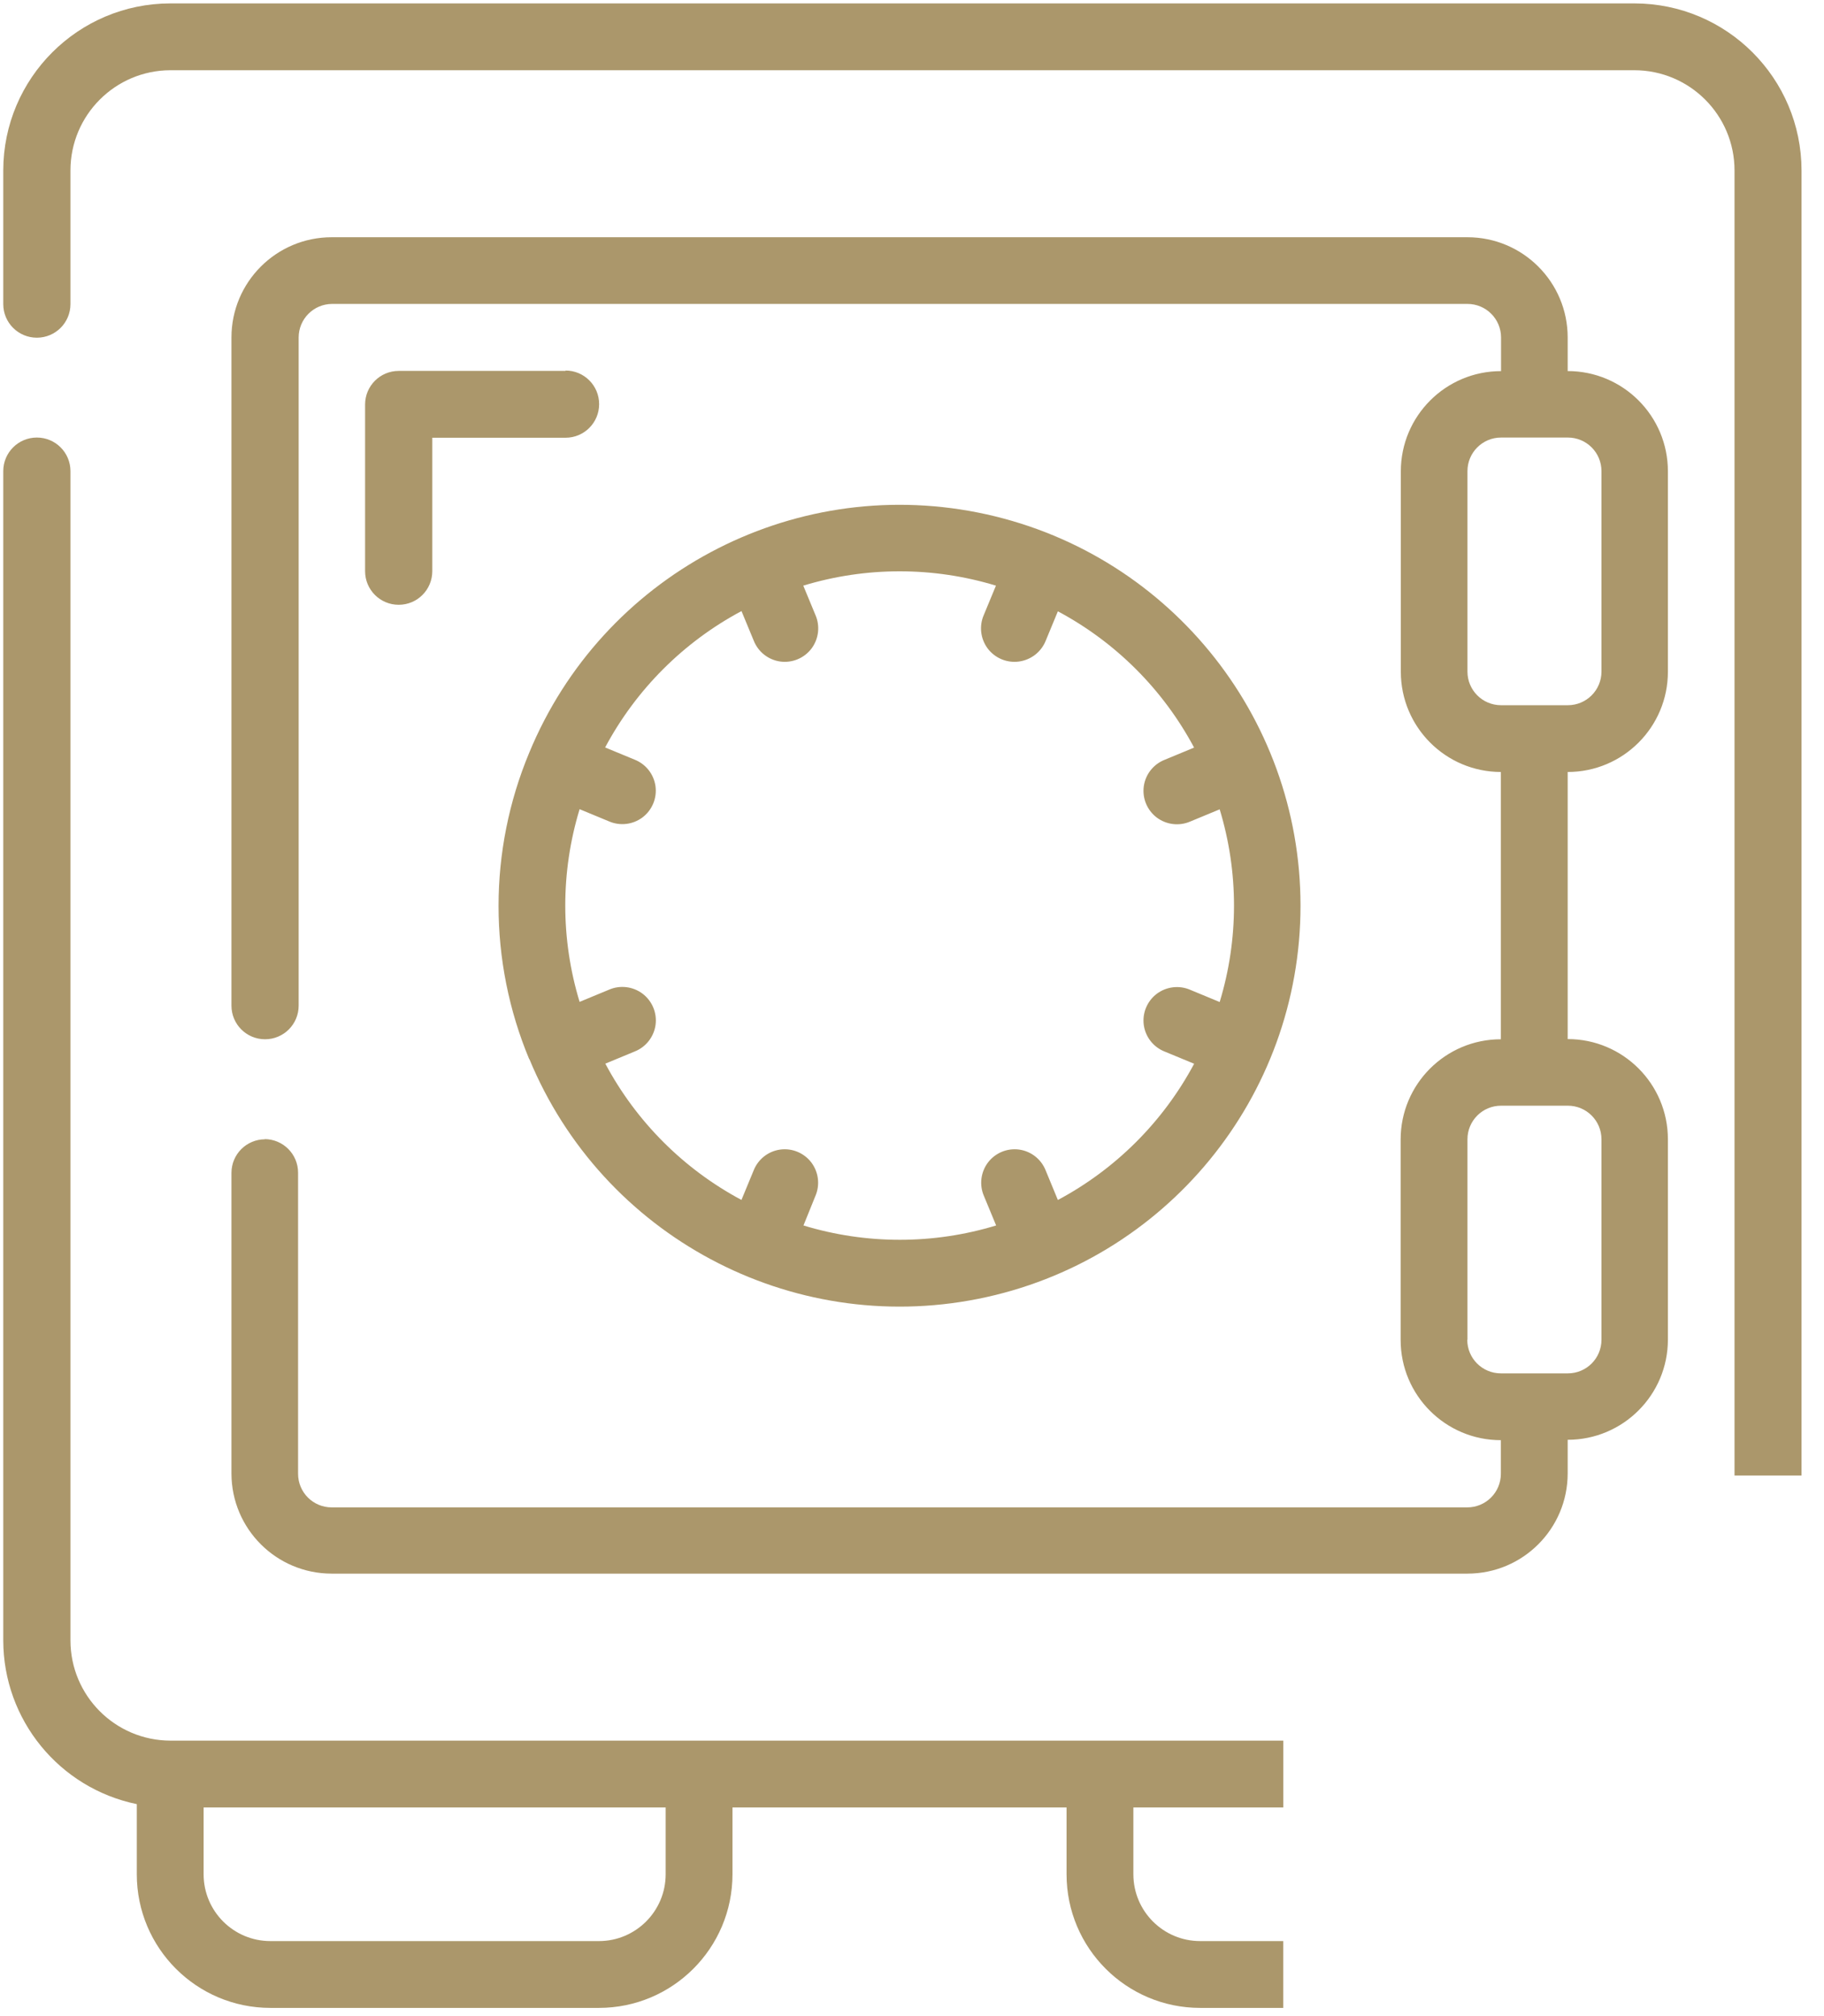
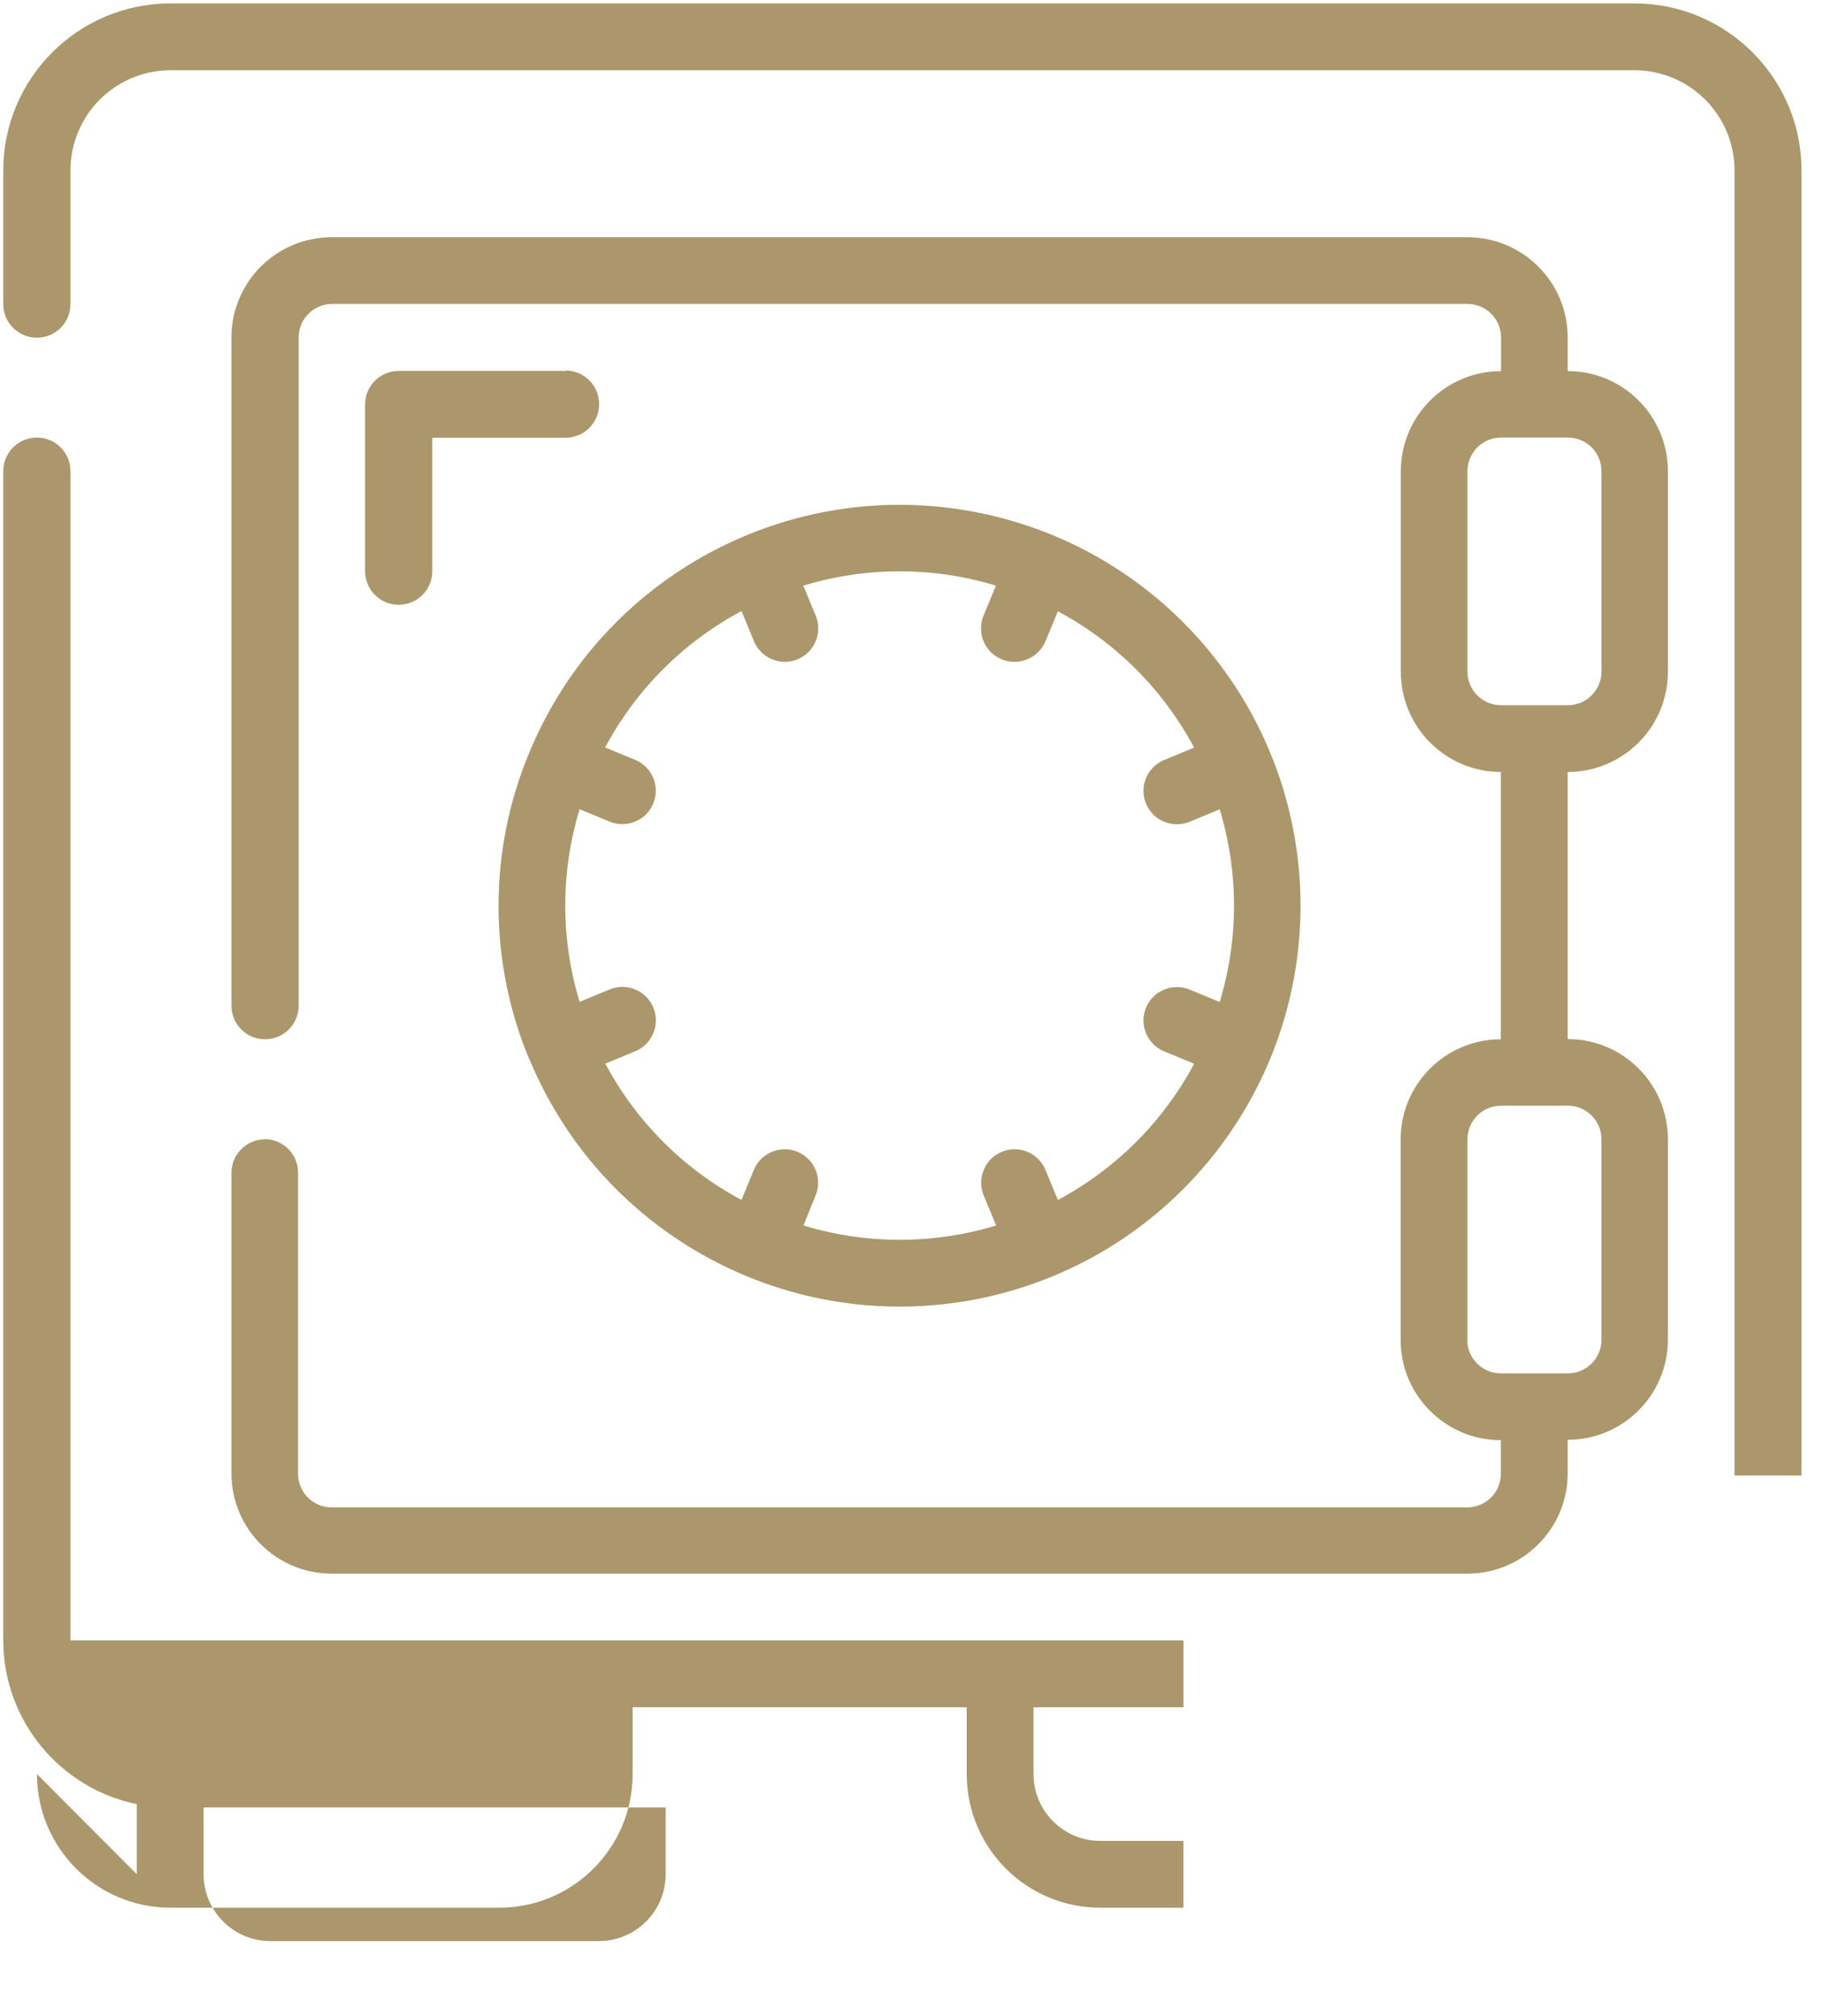
<svg xmlns="http://www.w3.org/2000/svg" width="100%" height="100%" viewBox="0 0 38 42" version="1.1" xml:space="preserve" style="fill-rule:evenodd;clip-rule:evenodd;stroke-linejoin:round;stroke-miterlimit:2;">
-   <path d="M2.85,39.045l0,-1.461c-1.618,-0.334 -2.78,-1.758 -2.782,-3.41l0,-24.359c0,-0.387 0.313,-0.7 0.7,-0.7c0.387,-0 0.7,0.313 0.7,0.7l0,24.359c0.001,1.15 0.93,2.083 2.08,2.087l23.187,-0l0,1.392l-3.123,-0l0,1.392c0,0.769 0.623,1.392 1.392,1.392l1.73,-0l0,1.392l-1.73,-0c-1.538,-0 -2.784,-1.246 -2.784,-2.784l0,-1.392l-6.96,-0l0,1.392c0,1.537 -1.246,2.784 -2.783,2.784l-6.843,-0c-1.538,-0 -2.784,-1.246 -2.784,-2.784Zm11.018,-0l0,-1.392l-9.626,-0l0,1.392c0,0.769 0.623,1.392 1.392,1.392l6.843,-0c0.768,-0 1.391,-0.624 1.391,-1.392Zm-8.346,-15.311c-0.387,-0 -0.7,0.313 -0.7,0.7l0,6.264c0.002,1.152 0.936,2.084 2.088,2.084l23.662,-0c1.153,-0 2.088,-0.935 2.088,-2.088l0,-0.7c1.153,-0 2.088,-0.935 2.088,-2.088l0,-4.172c0,-1.153 -0.935,-2.088 -2.088,-2.088l0,-5.564c1.153,-0 2.088,-0.935 2.088,-2.088l0,-4.176c0,-1.153 -0.935,-2.088 -2.088,-2.088l0,-0.7c0,-1.153 -0.935,-2.088 -2.088,-2.088l-23.662,-0c-1.153,-0 -2.088,0.935 -2.088,2.088l0,13.92c0,0.387 0.313,0.7 0.7,0.7c0.387,-0 0.7,-0.313 0.7,-0.7l0,-13.919c0,-0.387 0.313,-0.7 0.7,-0.7l23.65,-0c0.387,-0 0.7,0.313 0.7,0.7l0,0.7c-1.153,-0 -2.088,0.935 -2.088,2.088l0,4.176c0.001,1.151 0.933,2.085 2.084,2.087l0,5.568c-1.153,-0 -2.088,0.935 -2.088,2.088l0,4.176c0,1.153 0.935,2.088 2.088,2.088l0,0.7c0,0.387 -0.313,0.7 -0.7,0.7l-23.658,-0c-0.387,-0 -0.7,-0.313 -0.7,-0.7l0,-6.272c0,-0.387 -0.313,-0.7 -0.7,-0.7l0.012,0.004Zm32.01,7.004l0,-27.187c-0.002,-1.921 -1.559,-3.478 -3.48,-3.48l-30.504,-0c-1.921,0.002 -3.478,1.559 -3.48,3.48l0,2.784c0,0.387 0.313,0.7 0.7,0.7c0.387,-0 0.7,-0.313 0.7,-0.7l0,-2.784c0,-1.15 0.93,-2.084 2.08,-2.088l30.5,-0c1.153,-0 2.088,0.935 2.088,2.088l-0,27.187l1.396,-0Zm-6.96,-2.828l0,-4.176c0,-0.387 0.313,-0.7 0.7,-0.7l1.392,-0c0.387,-0 0.7,0.313 0.7,0.7l0,4.176c0,0.387 -0.313,0.7 -0.7,0.7l-1.396,-0c-0.387,-0 -0.7,-0.313 -0.7,-0.7l0.004,-0Zm-19.545,-5.851c1.523,3.683 5.436,5.776 9.345,5c3.908,-0.777 6.722,-4.207 6.722,-8.191c0,-3.984 -2.814,-7.413 -6.722,-8.191c-3.909,-0.777 -7.822,1.317 -9.345,5c-0.854,2.045 -0.854,4.347 0,6.392l0,-0.01Zm4.422,-9.326l0.253,0.611c0.092,0.235 0.303,0.402 0.553,0.437c0.25,0.034 0.498,-0.069 0.651,-0.27c0.151,-0.202 0.183,-0.469 0.082,-0.7l-0.253,-0.611c1.308,-0.398 2.706,-0.398 4.014,-0l-0.253,0.611c-0.101,0.231 -0.069,0.498 0.082,0.7c0.153,0.201 0.401,0.304 0.651,0.27c0.25,-0.034 0.463,-0.199 0.557,-0.434l0.253,-0.612c1.207,0.644 2.194,1.632 2.838,2.839l-0.611,0.253c-0.235,0.092 -0.402,0.303 -0.437,0.553c-0.034,0.25 0.069,0.498 0.27,0.651c0.202,0.151 0.469,0.183 0.7,0.082l0.611,-0.253c0.398,1.308 0.398,2.706 0,4.014l-0.611,-0.253c-0.231,-0.101 -0.498,-0.069 -0.7,0.082c-0.201,0.153 -0.304,0.401 -0.27,0.651c0.035,0.25 0.202,0.461 0.437,0.553l0.612,0.253c-0.644,1.206 -1.632,2.194 -2.839,2.838l-0.253,-0.613c-0.092,-0.235 -0.303,-0.402 -0.553,-0.437c-0.25,-0.034 -0.498,0.069 -0.651,0.27c-0.151,0.202 -0.183,0.469 -0.082,0.7l0.253,0.611c-1.308,0.398 -2.706,0.398 -4.014,-0l0.247,-0.611c0.101,-0.231 0.069,-0.498 -0.082,-0.7c-0.153,-0.201 -0.401,-0.304 -0.651,-0.27c-0.25,0.035 -0.461,0.202 -0.553,0.437l-0.253,0.612c-1.206,-0.644 -2.193,-1.633 -2.836,-2.839l0.611,-0.253c0.236,-0.093 0.402,-0.307 0.436,-0.558c0.032,-0.249 -0.072,-0.496 -0.272,-0.647c-0.201,-0.151 -0.469,-0.183 -0.7,-0.082l-0.611,0.253c-0.398,-1.308 -0.398,-2.706 0,-4.014l0.611,0.253c0.231,0.101 0.499,0.069 0.7,-0.082c0.201,-0.153 0.304,-0.401 0.27,-0.651c-0.035,-0.25 -0.202,-0.461 -0.437,-0.553l-0.612,-0.253c0.644,-1.207 1.632,-2.196 2.839,-2.84l0.003,0.002Zm15.123,1.258l0,-4.176c0,-0.387 0.313,-0.7 0.7,-0.7l1.392,-0c0.387,-0 0.7,0.313 0.7,0.7l0,4.176c0,0.386 -0.313,0.7 -0.7,0.7l-1.396,-0c-0.385,-0.002 -0.696,-0.315 -0.696,-0.7Zm-18.79,-6.264l-3.476,-0c-0.387,-0 -0.7,0.313 -0.7,0.7l0,3.472c0,0.387 0.313,0.7 0.7,0.7c0.387,-0 0.7,-0.313 0.7,-0.7l0,-2.78l2.776,-0c0.387,-0 0.7,-0.313 0.7,-0.7c0,-0.387 -0.313,-0.7 -0.7,-0.7l0,0.008Z" style="fill:#ab976b;" />
+   <path d="M2.85,39.045l0,-1.461c-1.618,-0.334 -2.78,-1.758 -2.782,-3.41l0,-24.359c0,-0.387 0.313,-0.7 0.7,-0.7c0.387,-0 0.7,0.313 0.7,0.7l0,24.359l23.187,-0l0,1.392l-3.123,-0l0,1.392c0,0.769 0.623,1.392 1.392,1.392l1.73,-0l0,1.392l-1.73,-0c-1.538,-0 -2.784,-1.246 -2.784,-2.784l0,-1.392l-6.96,-0l0,1.392c0,1.537 -1.246,2.784 -2.783,2.784l-6.843,-0c-1.538,-0 -2.784,-1.246 -2.784,-2.784Zm11.018,-0l0,-1.392l-9.626,-0l0,1.392c0,0.769 0.623,1.392 1.392,1.392l6.843,-0c0.768,-0 1.391,-0.624 1.391,-1.392Zm-8.346,-15.311c-0.387,-0 -0.7,0.313 -0.7,0.7l0,6.264c0.002,1.152 0.936,2.084 2.088,2.084l23.662,-0c1.153,-0 2.088,-0.935 2.088,-2.088l0,-0.7c1.153,-0 2.088,-0.935 2.088,-2.088l0,-4.172c0,-1.153 -0.935,-2.088 -2.088,-2.088l0,-5.564c1.153,-0 2.088,-0.935 2.088,-2.088l0,-4.176c0,-1.153 -0.935,-2.088 -2.088,-2.088l0,-0.7c0,-1.153 -0.935,-2.088 -2.088,-2.088l-23.662,-0c-1.153,-0 -2.088,0.935 -2.088,2.088l0,13.92c0,0.387 0.313,0.7 0.7,0.7c0.387,-0 0.7,-0.313 0.7,-0.7l0,-13.919c0,-0.387 0.313,-0.7 0.7,-0.7l23.65,-0c0.387,-0 0.7,0.313 0.7,0.7l0,0.7c-1.153,-0 -2.088,0.935 -2.088,2.088l0,4.176c0.001,1.151 0.933,2.085 2.084,2.087l0,5.568c-1.153,-0 -2.088,0.935 -2.088,2.088l0,4.176c0,1.153 0.935,2.088 2.088,2.088l0,0.7c0,0.387 -0.313,0.7 -0.7,0.7l-23.658,-0c-0.387,-0 -0.7,-0.313 -0.7,-0.7l0,-6.272c0,-0.387 -0.313,-0.7 -0.7,-0.7l0.012,0.004Zm32.01,7.004l0,-27.187c-0.002,-1.921 -1.559,-3.478 -3.48,-3.48l-30.504,-0c-1.921,0.002 -3.478,1.559 -3.48,3.48l0,2.784c0,0.387 0.313,0.7 0.7,0.7c0.387,-0 0.7,-0.313 0.7,-0.7l0,-2.784c0,-1.15 0.93,-2.084 2.08,-2.088l30.5,-0c1.153,-0 2.088,0.935 2.088,2.088l-0,27.187l1.396,-0Zm-6.96,-2.828l0,-4.176c0,-0.387 0.313,-0.7 0.7,-0.7l1.392,-0c0.387,-0 0.7,0.313 0.7,0.7l0,4.176c0,0.387 -0.313,0.7 -0.7,0.7l-1.396,-0c-0.387,-0 -0.7,-0.313 -0.7,-0.7l0.004,-0Zm-19.545,-5.851c1.523,3.683 5.436,5.776 9.345,5c3.908,-0.777 6.722,-4.207 6.722,-8.191c0,-3.984 -2.814,-7.413 -6.722,-8.191c-3.909,-0.777 -7.822,1.317 -9.345,5c-0.854,2.045 -0.854,4.347 0,6.392l0,-0.01Zm4.422,-9.326l0.253,0.611c0.092,0.235 0.303,0.402 0.553,0.437c0.25,0.034 0.498,-0.069 0.651,-0.27c0.151,-0.202 0.183,-0.469 0.082,-0.7l-0.253,-0.611c1.308,-0.398 2.706,-0.398 4.014,-0l-0.253,0.611c-0.101,0.231 -0.069,0.498 0.082,0.7c0.153,0.201 0.401,0.304 0.651,0.27c0.25,-0.034 0.463,-0.199 0.557,-0.434l0.253,-0.612c1.207,0.644 2.194,1.632 2.838,2.839l-0.611,0.253c-0.235,0.092 -0.402,0.303 -0.437,0.553c-0.034,0.25 0.069,0.498 0.27,0.651c0.202,0.151 0.469,0.183 0.7,0.082l0.611,-0.253c0.398,1.308 0.398,2.706 0,4.014l-0.611,-0.253c-0.231,-0.101 -0.498,-0.069 -0.7,0.082c-0.201,0.153 -0.304,0.401 -0.27,0.651c0.035,0.25 0.202,0.461 0.437,0.553l0.612,0.253c-0.644,1.206 -1.632,2.194 -2.839,2.838l-0.253,-0.613c-0.092,-0.235 -0.303,-0.402 -0.553,-0.437c-0.25,-0.034 -0.498,0.069 -0.651,0.27c-0.151,0.202 -0.183,0.469 -0.082,0.7l0.253,0.611c-1.308,0.398 -2.706,0.398 -4.014,-0l0.247,-0.611c0.101,-0.231 0.069,-0.498 -0.082,-0.7c-0.153,-0.201 -0.401,-0.304 -0.651,-0.27c-0.25,0.035 -0.461,0.202 -0.553,0.437l-0.253,0.612c-1.206,-0.644 -2.193,-1.633 -2.836,-2.839l0.611,-0.253c0.236,-0.093 0.402,-0.307 0.436,-0.558c0.032,-0.249 -0.072,-0.496 -0.272,-0.647c-0.201,-0.151 -0.469,-0.183 -0.7,-0.082l-0.611,0.253c-0.398,-1.308 -0.398,-2.706 0,-4.014l0.611,0.253c0.231,0.101 0.499,0.069 0.7,-0.082c0.201,-0.153 0.304,-0.401 0.27,-0.651c-0.035,-0.25 -0.202,-0.461 -0.437,-0.553l-0.612,-0.253c0.644,-1.207 1.632,-2.196 2.839,-2.84l0.003,0.002Zm15.123,1.258l0,-4.176c0,-0.387 0.313,-0.7 0.7,-0.7l1.392,-0c0.387,-0 0.7,0.313 0.7,0.7l0,4.176c0,0.386 -0.313,0.7 -0.7,0.7l-1.396,-0c-0.385,-0.002 -0.696,-0.315 -0.696,-0.7Zm-18.79,-6.264l-3.476,-0c-0.387,-0 -0.7,0.313 -0.7,0.7l0,3.472c0,0.387 0.313,0.7 0.7,0.7c0.387,-0 0.7,-0.313 0.7,-0.7l0,-2.78l2.776,-0c0.387,-0 0.7,-0.313 0.7,-0.7c0,-0.387 -0.313,-0.7 -0.7,-0.7l0,0.008Z" style="fill:#ab976b;" />
</svg>